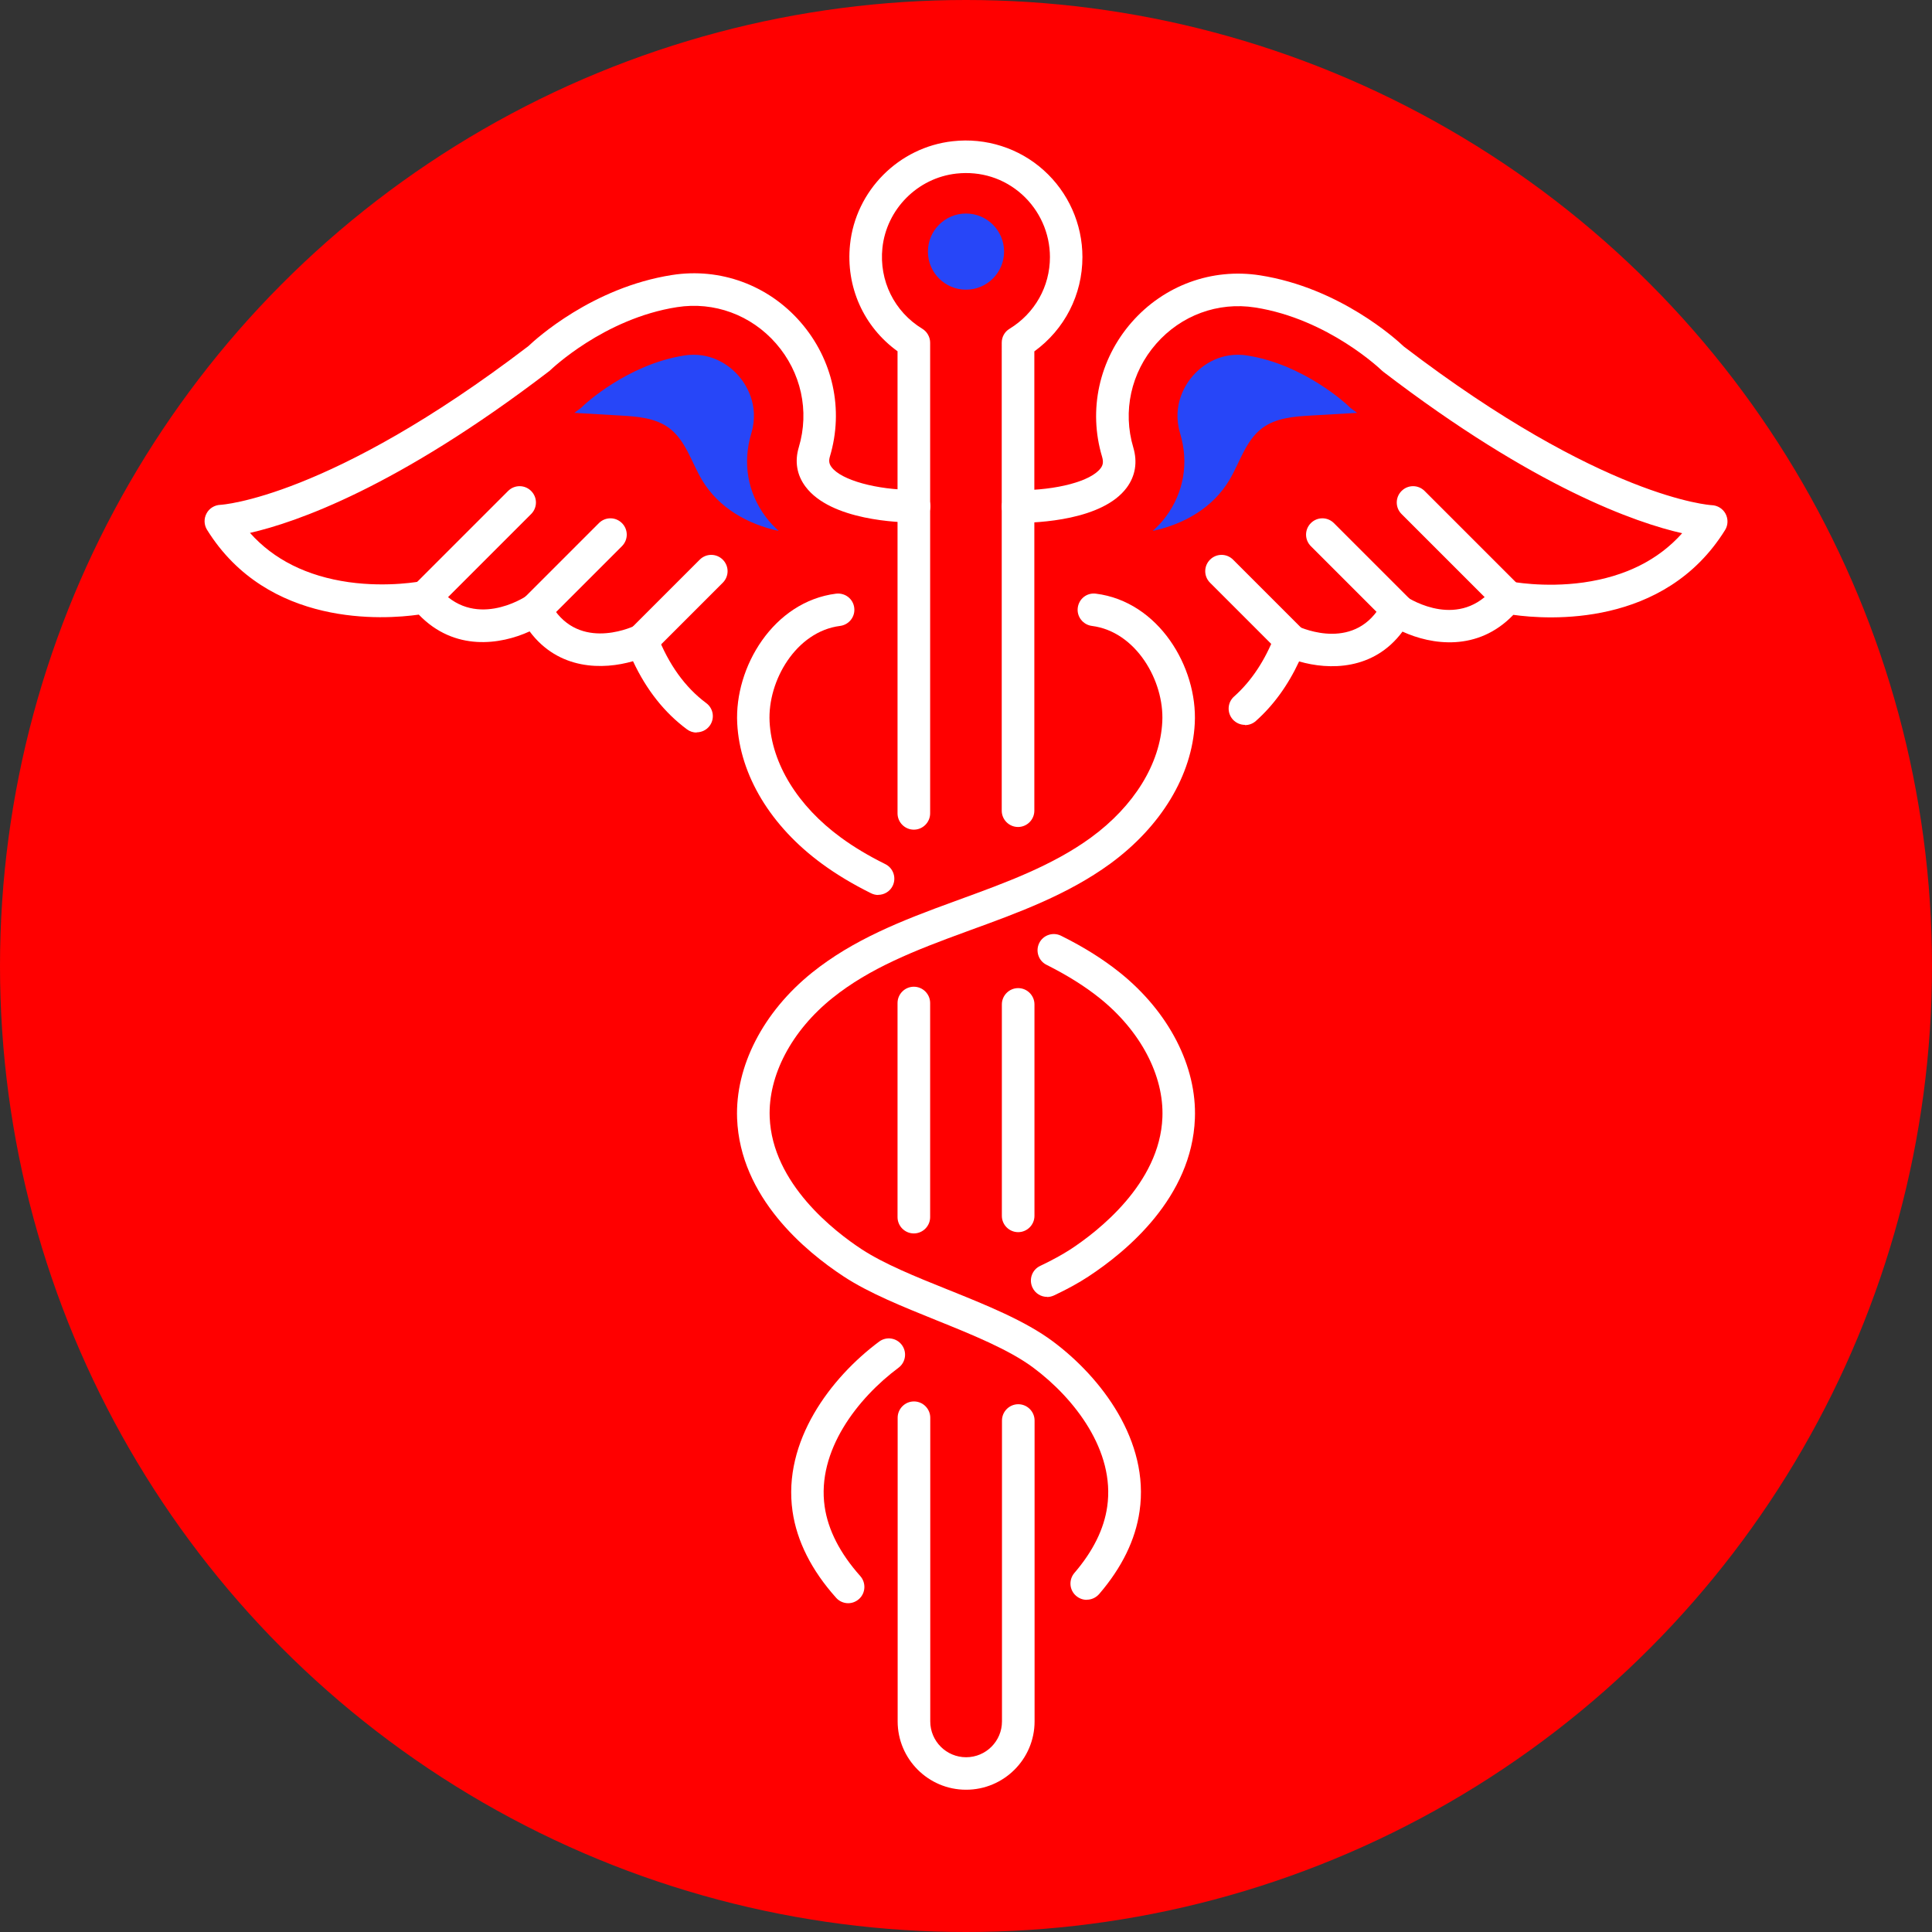
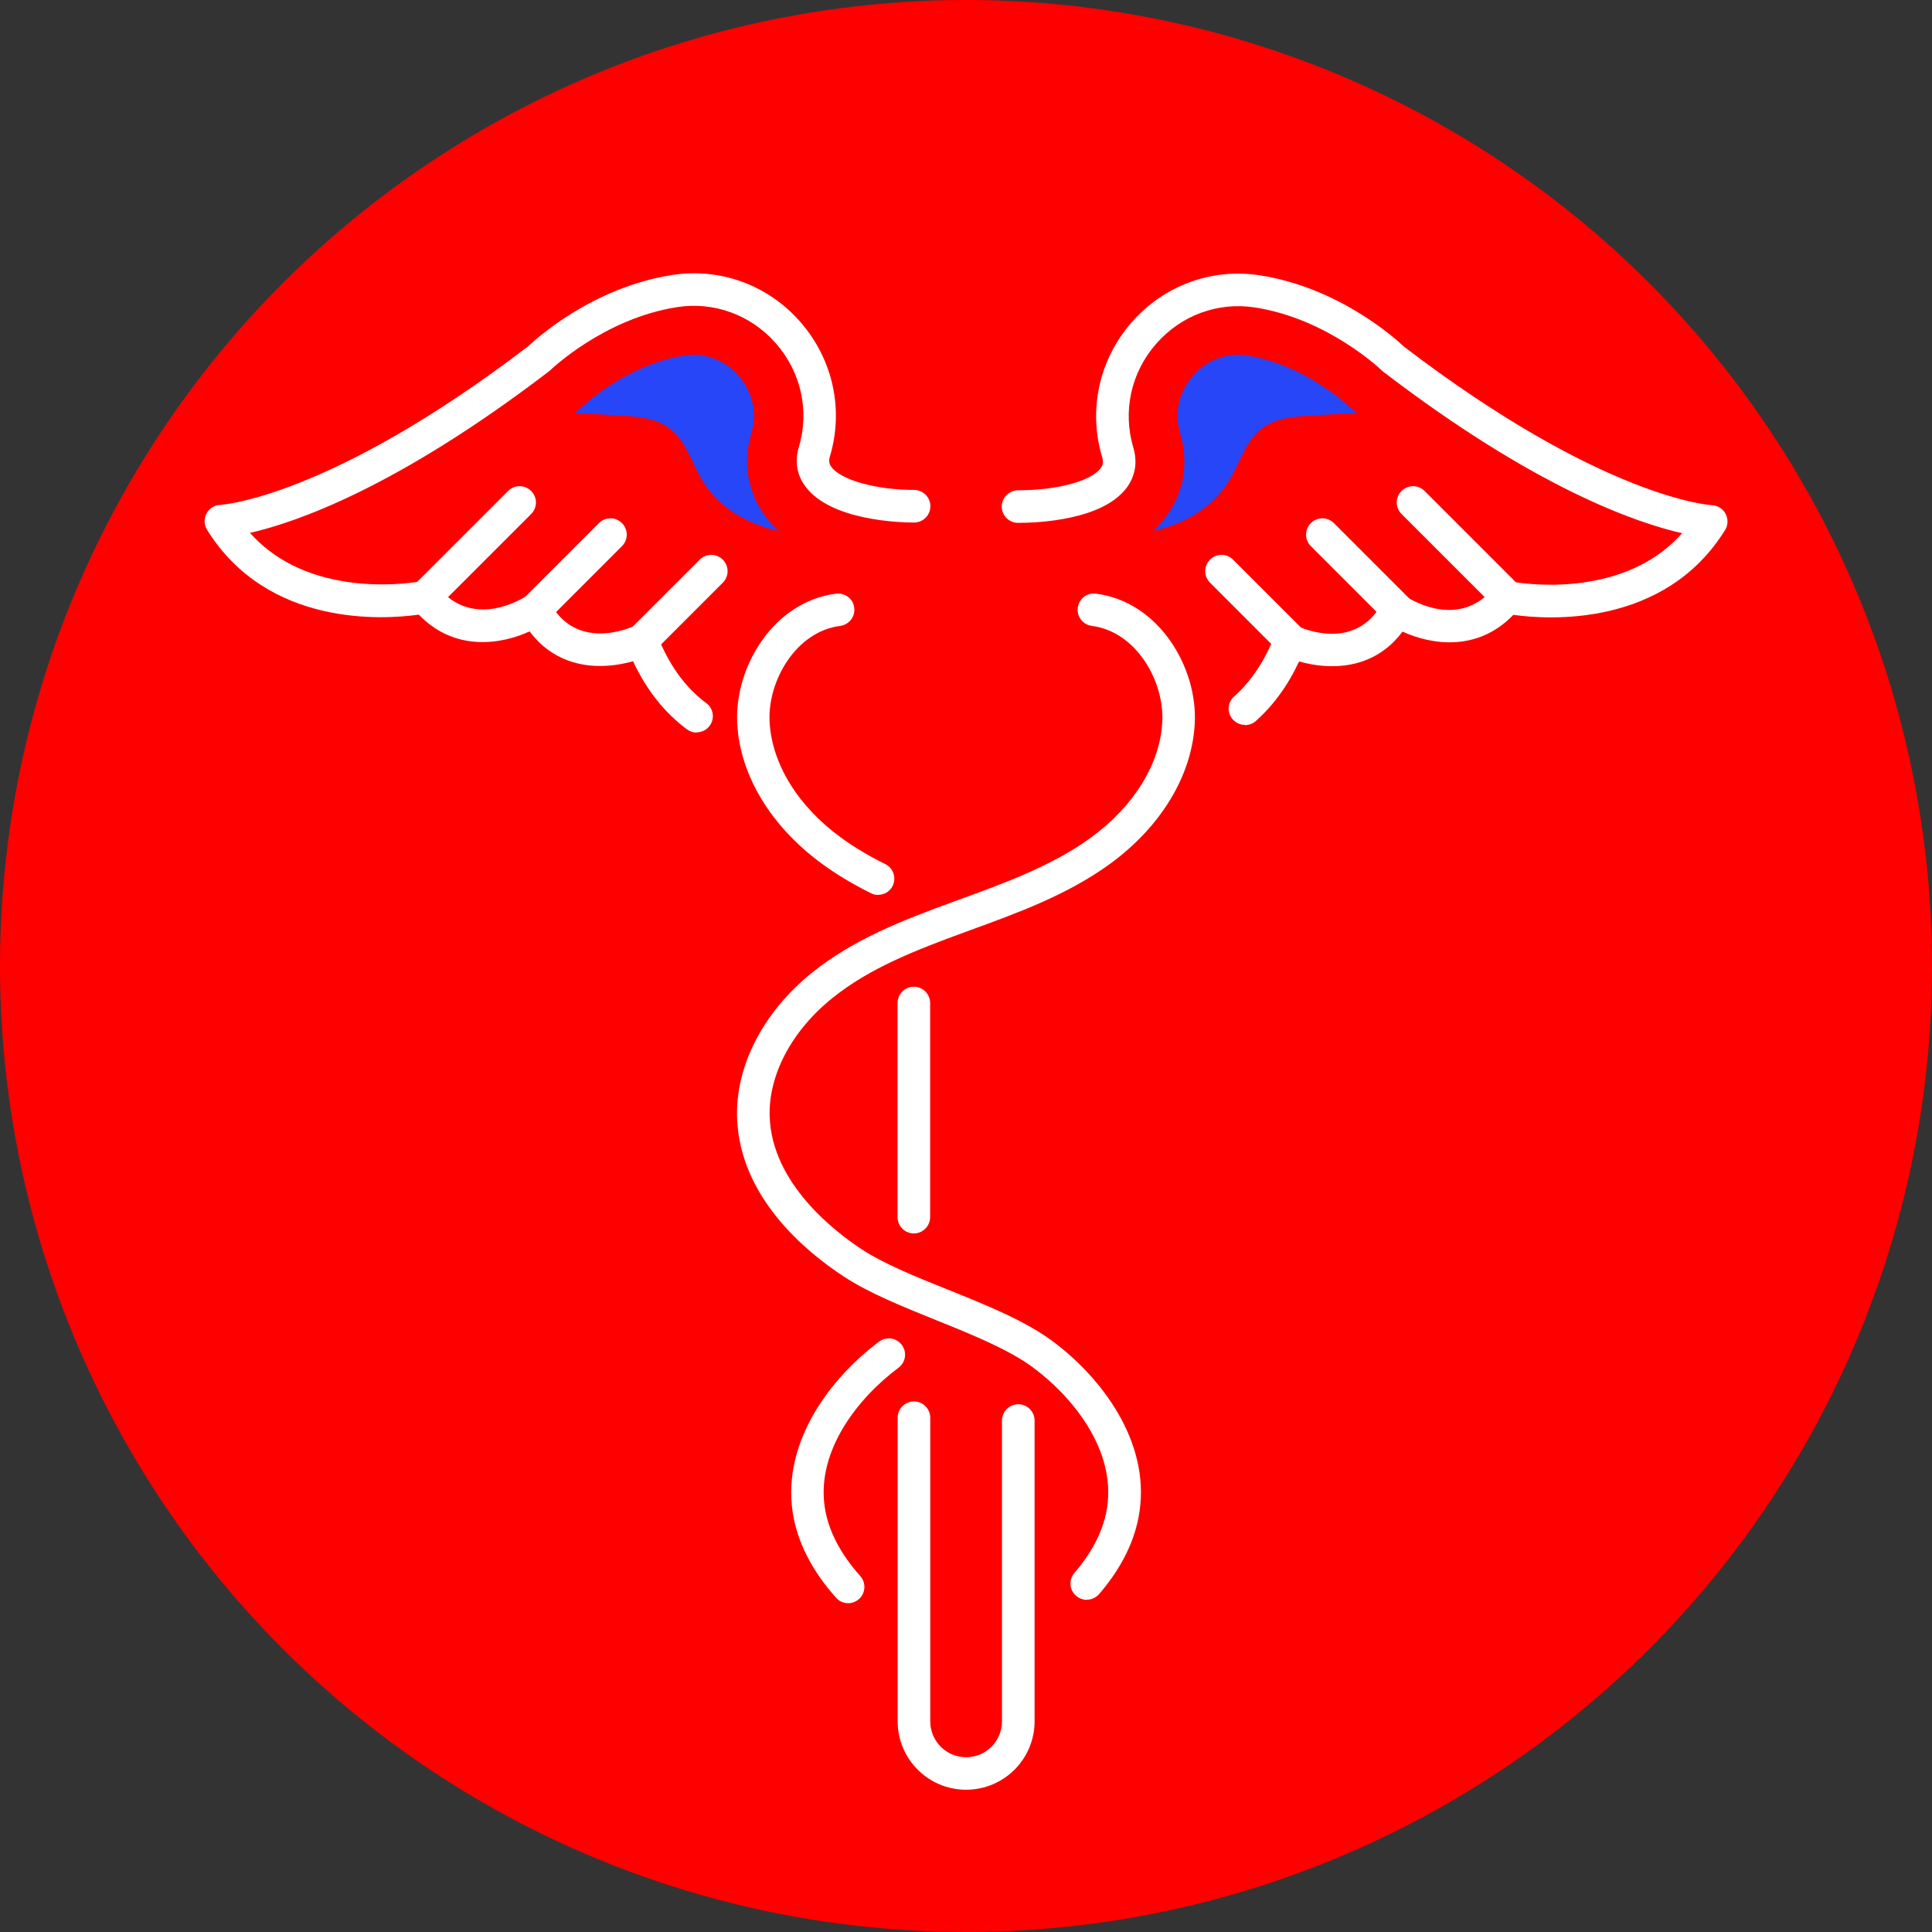
<svg xmlns="http://www.w3.org/2000/svg" id="Layer_2" data-name="Layer 2" viewBox="0 0 165.94 165.94">
  <rect x="0" y="0" width="165.94" height="165.94" fill="#333333" stroke="none" />
  <defs>
    <style>
      .cls-1 {
        fill: #fff;
      }

      .cls-2 {
        fill: red;
      }

      .cls-3 {
        fill: #2746f8;
      }
    </style>
  </defs>
  <g id="Layer_1-2" data-name="Layer 1">
    <circle class="cls-2" cx="82.97" cy="82.97" r="82.97" />
    <g>
-       <path class="cls-1" d="M87.45,105.83c-.77,0-1.4-.63-1.4-1.4v-18.16c0-.77,.63-1.4,1.4-1.4s1.4,.63,1.4,1.4v18.16c0,.77-.63,1.4-1.4,1.4Z" />
      <path class="cls-1" d="M82.97,153.72c-3.24,0-5.87-2.64-5.87-5.87v-26.08c0-.77,.63-1.4,1.4-1.4s1.4,.63,1.4,1.4v26.08c0,1.7,1.38,3.08,3.08,3.08s3.08-1.38,3.08-3.08v-25.84c0-.77,.63-1.4,1.4-1.4s1.4,.63,1.4,1.4v25.84c0,3.24-2.64,5.87-5.88,5.87Z" />
      <path class="cls-1" d="M78.49,105.94c-.77,0-1.4-.63-1.4-1.4v-18.39c0-.77,.63-1.4,1.4-1.4s1.4,.63,1.4,1.4v18.39c0,.77-.63,1.4-1.4,1.4Z" />
-       <path class="cls-1" d="M78.49,71.26c-.77,0-1.4-.63-1.4-1.4V30.17c-2.91-2.1-4.46-5.54-4.08-9.17,.48-4.63,4.19-8.36,8.82-8.87,2.85-.32,5.7,.59,7.81,2.49,2.12,1.9,3.33,4.62,3.33,7.46,0,3.24-1.53,6.21-4.13,8.1v39.45c0,.77-.63,1.4-1.4,1.4s-1.4-.63-1.4-1.4V29.43c0-.49,.25-.94,.67-1.19,2.17-1.33,3.47-3.63,3.47-6.16,0-2.05-.88-4.01-2.4-5.38-1.55-1.39-3.55-2.02-5.64-1.79-3.33,.37-6,3.06-6.35,6.39-.29,2.81,1.02,5.47,3.43,6.94,.41,.25,.67,.71,.67,1.19v40.43c0,.77-.63,1.4-1.4,1.4Z" />
      <path class="cls-1" d="M106.93,62.26c-.39,0-.77-.16-1.05-.47-.51-.58-.46-1.46,.12-1.97,1.47-1.31,2.66-3.09,3.51-5.3,.14-.36,.42-.65,.79-.79,.36-.14,.77-.13,1.12,.04,.51,.24,5.08,2.21,7.32-2.03,.18-.35,.51-.6,.89-.7,.38-.1,.79-.03,1.12,.19,.46,.3,4.64,2.88,7.6-.8,.33-.41,.86-.6,1.37-.49,.03,0,2.86,.57,6.28,.09,3.59-.51,6.43-1.93,8.48-4.23-3.96-.9-12.65-3.9-25.67-13.87-.05-.04-.09-.07-.13-.11-.04-.04-4.59-4.43-10.88-5.41-3.19-.5-6.36,.67-8.5,3.12-2.16,2.47-2.89,5.8-1.96,8.91,.37,1.25,.18,2.44-.57,3.45-2.08,2.8-7.66,3.02-9.33,3.02-.77,0-1.4-.63-1.4-1.4s.63-1.4,1.4-1.4c3.34,0,6.26-.78,7.09-1.89,.16-.21,.28-.48,.13-.98-1.21-4.03-.26-8.35,2.53-11.55,2.78-3.18,6.9-4.69,11.04-4.04,6.83,1.07,11.69,5.49,12.34,6.11,17.11,13.07,26.37,13.63,26.46,13.63,.5,.02,.95,.31,1.18,.74,.23,.44,.22,.97-.04,1.39-5.22,8.41-15.24,7.7-18.19,7.29-3.07,3.19-7.03,2.58-9.52,1.44-2.48,3.34-6.31,3.31-8.88,2.56-.96,2.06-2.21,3.78-3.72,5.12-.27,.24-.6,.35-.93,.35Z" />
      <path class="cls-1" d="M59.83,62.92c-.29,0-.58-.09-.83-.28-1.93-1.43-3.48-3.39-4.63-5.85-2.57,.75-6.39,.78-8.88-2.56-2.49,1.14-6.45,1.75-9.52-1.44-2.95,.42-12.97,1.12-18.19-7.29-.26-.42-.28-.96-.04-1.4,.23-.44,.69-.72,1.19-.74,.08,0,9.34-.56,26.45-13.63,.65-.62,5.5-5.04,12.34-6.11,4.13-.65,8.26,.86,11.03,4.04,2.79,3.2,3.74,7.51,2.53,11.55-.11,.37-.07,.63,.14,.91,.83,1.12,3.88,1.96,7.09,1.96,.77,0,1.4,.63,1.4,1.4s-.63,1.4-1.4,1.4c-1.17,0-7.14-.15-9.33-3.09-.74-.99-.94-2.16-.57-3.38,.93-3.11,.2-6.44-1.96-8.91-2.14-2.45-5.32-3.62-8.5-3.12-6.29,.98-10.83,5.37-10.88,5.41-.04,.04-.08,.08-.13,.11-13.03,9.97-21.72,12.97-25.67,13.87,2.05,2.3,4.9,3.72,8.48,4.23,3.42,.48,6.25-.08,6.28-.09,.52-.11,1.04,.09,1.37,.49,3.04,3.77,7.42,.92,7.6,.8,.33-.22,.73-.29,1.12-.19,.38,.1,.71,.35,.89,.7,2.24,4.24,6.81,2.27,7.33,2.03,.35-.16,.76-.17,1.11-.03,.36,.14,.64,.43,.78,.79,.99,2.56,2.41,4.54,4.23,5.89,.62,.46,.75,1.33,.29,1.95-.27,.37-.7,.56-1.12,.56Z" />
      <path class="cls-1" d="M36.5,52.69c-.36,0-.71-.14-.99-.41-.55-.55-.55-1.43,0-1.98l8.13-8.13c.55-.55,1.43-.55,1.98,0s.55,1.43,0,1.98l-8.13,8.13c-.27,.27-.63,.41-.99,.41Z" />
      <path class="cls-1" d="M45.97,53.78c-.36,0-.71-.14-.99-.41-.55-.55-.55-1.43,0-1.98l6.46-6.46c.55-.55,1.43-.55,1.98,0,.55,.55,.55,1.43,0,1.98l-6.46,6.46c-.27,.27-.63,.41-.99,.41Z" />
      <path class="cls-1" d="M55.13,56.42c-.36,0-.71-.14-.99-.41-.55-.55-.55-1.43,0-1.98l5.96-5.96c.55-.55,1.43-.55,1.98,0,.55,.55,.55,1.43,0,1.98l-5.96,5.96c-.27,.27-.63,.41-.99,.41Z" />
      <path class="cls-1" d="M129.5,52.69c-.36,0-.71-.14-.99-.41l-8.13-8.13c-.55-.55-.55-1.43,0-1.98,.55-.55,1.43-.55,1.98,0l8.13,8.13c.55,.55,.55,1.43,0,1.98-.27,.27-.63,.41-.99,.41Z" />
      <path class="cls-1" d="M120.04,53.78c-.36,0-.71-.14-.99-.41l-6.46-6.46c-.55-.55-.55-1.43,0-1.98,.55-.55,1.43-.55,1.98,0l6.46,6.46c.55,.55,.55,1.43,0,1.98-.27,.27-.63,.41-.99,.41Z" />
      <path class="cls-1" d="M110.88,56.42c-.36,0-.71-.14-.99-.41l-5.96-5.96c-.55-.55-.55-1.43,0-1.98,.55-.55,1.43-.55,1.98,0l5.96,5.96c.55,.55,.55,1.43,0,1.98-.27,.27-.63,.41-.99,.41Z" />
      <path class="cls-1" d="M72.85,137.7c-.38,0-.77-.16-1.04-.47-2.11-2.36-3.37-4.86-3.74-7.43-.86-6.01,3.28-11.47,7.44-14.57,.62-.46,1.49-.33,1.95,.29,.46,.62,.33,1.49-.28,1.95-3.52,2.62-7.04,7.14-6.35,11.93,.29,2.01,1.32,4.02,3.06,5.97,.51,.58,.46,1.46-.11,1.97-.27,.24-.6,.36-.93,.36Z" />
-       <path class="cls-1" d="M89.94,111.39c-.52,0-1.02-.29-1.26-.8-.33-.7-.04-1.53,.66-1.86,1.05-.5,1.9-.97,2.6-1.42,2.3-1.51,7.68-5.63,7.9-11.34,.14-3.59-1.88-7.43-5.4-10.25-1.29-1.03-2.78-1.96-4.55-2.85-.69-.34-.97-1.18-.63-1.87,.34-.69,1.18-.97,1.87-.63,1.96,.97,3.61,2.01,5.06,3.17,4.21,3.38,6.62,8.06,6.44,12.54-.26,6.76-5.85,11.4-9.16,13.57-.81,.53-1.76,1.06-2.93,1.61-.19,.09-.4,.14-.6,.14Z" />
      <path class="cls-1" d="M75.43,76.87c-.21,0-.42-.05-.62-.15-1.59-.79-2.97-1.62-4.21-2.53-4.39-3.21-7.05-7.6-7.28-12.06-.25-4.83,3.11-10.46,8.49-11.14,.78-.09,1.47,.45,1.56,1.21,.1,.77-.45,1.46-1.21,1.56-3.79,.48-6.24,4.72-6.06,8.23,.19,3.61,2.42,7.24,6.13,9.95,1.12,.82,2.36,1.56,3.81,2.28,.69,.34,.97,1.18,.63,1.87-.24,.49-.74,.77-1.25,.77Z" />
      <path class="cls-1" d="M93.34,137.41c-.32,0-.64-.11-.91-.34-.59-.5-.65-1.38-.15-1.97,1.6-1.86,2.55-3.78,2.82-5.7,.69-4.8-2.83-9.31-6.35-11.93-2.09-1.56-5.29-2.85-8.39-4.1-2.82-1.14-5.73-2.31-7.89-3.73-3.31-2.17-8.9-6.81-9.16-13.57-.17-4.48,2.24-9.16,6.45-12.54,3.52-2.82,7.64-4.45,12.27-6.13l.38-.14c3.92-1.43,7.97-2.9,11.29-5.32,3.71-2.71,5.95-6.34,6.13-9.95,.18-3.51-2.26-7.75-6.05-8.23-.76-.1-1.31-.8-1.21-1.56,.1-.77,.78-1.31,1.56-1.21,5.39,.68,8.74,6.31,8.49,11.14-.23,4.46-2.88,8.85-7.27,12.06-3.64,2.65-7.88,4.2-11.98,5.69l-.38,.14c-4.39,1.6-8.29,3.13-11.48,5.69-3.52,2.82-5.54,6.66-5.4,10.25,.22,5.71,5.6,9.83,7.9,11.34,1.93,1.26,4.59,2.34,7.41,3.47,3.26,1.31,6.64,2.67,9.02,4.45,4.16,3.1,8.31,8.56,7.44,14.57-.35,2.46-1.52,4.85-3.47,7.12-.28,.32-.67,.49-1.06,.49Z" />
-       <circle class="cls-3" cx="82.97" cy="21.61" r="3.27" />
      <path class="cls-3" d="M115.99,35.04l-.25-.24s-3.7-3.49-8.59-4.26c-.29-.05-.57-.07-.83-.07-2.04,0-3.36,1.22-3.86,1.8-.58,.66-1.84,2.47-1.1,4.95,.76,2.53,.32,5.07-1.22,7.15-.34,.46-.72,.86-1.13,1.23,2.71-.58,5.16-2,6.57-4.35,.91-1.52,1.4-3.4,2.82-4.47,1.18-.89,2.75-1.01,4.22-1.09,1.31-.08,2.63-.15,3.94-.23-.1-.08-.2-.15-.3-.22l-.28-.21Z" />
      <path class="cls-3" d="M49.9,35.04l.25-.24s3.7-3.49,8.59-4.26c.29-.05,.57-.07,.83-.07,2.04,0,3.36,1.22,3.86,1.8,.58,.66,1.84,2.47,1.1,4.95-.76,2.53-.32,5.07,1.22,7.15,.34,.46,.72,.86,1.13,1.23-2.7-.58-5.16-2-6.57-4.35-.91-1.52-1.4-3.4-2.82-4.47-1.18-.89-2.75-1.01-4.22-1.09-1.31-.08-2.63-.15-3.94-.23,.1-.08,.2-.15,.3-.22l.28-.21Z" />
    </g>
  </g>
</svg>